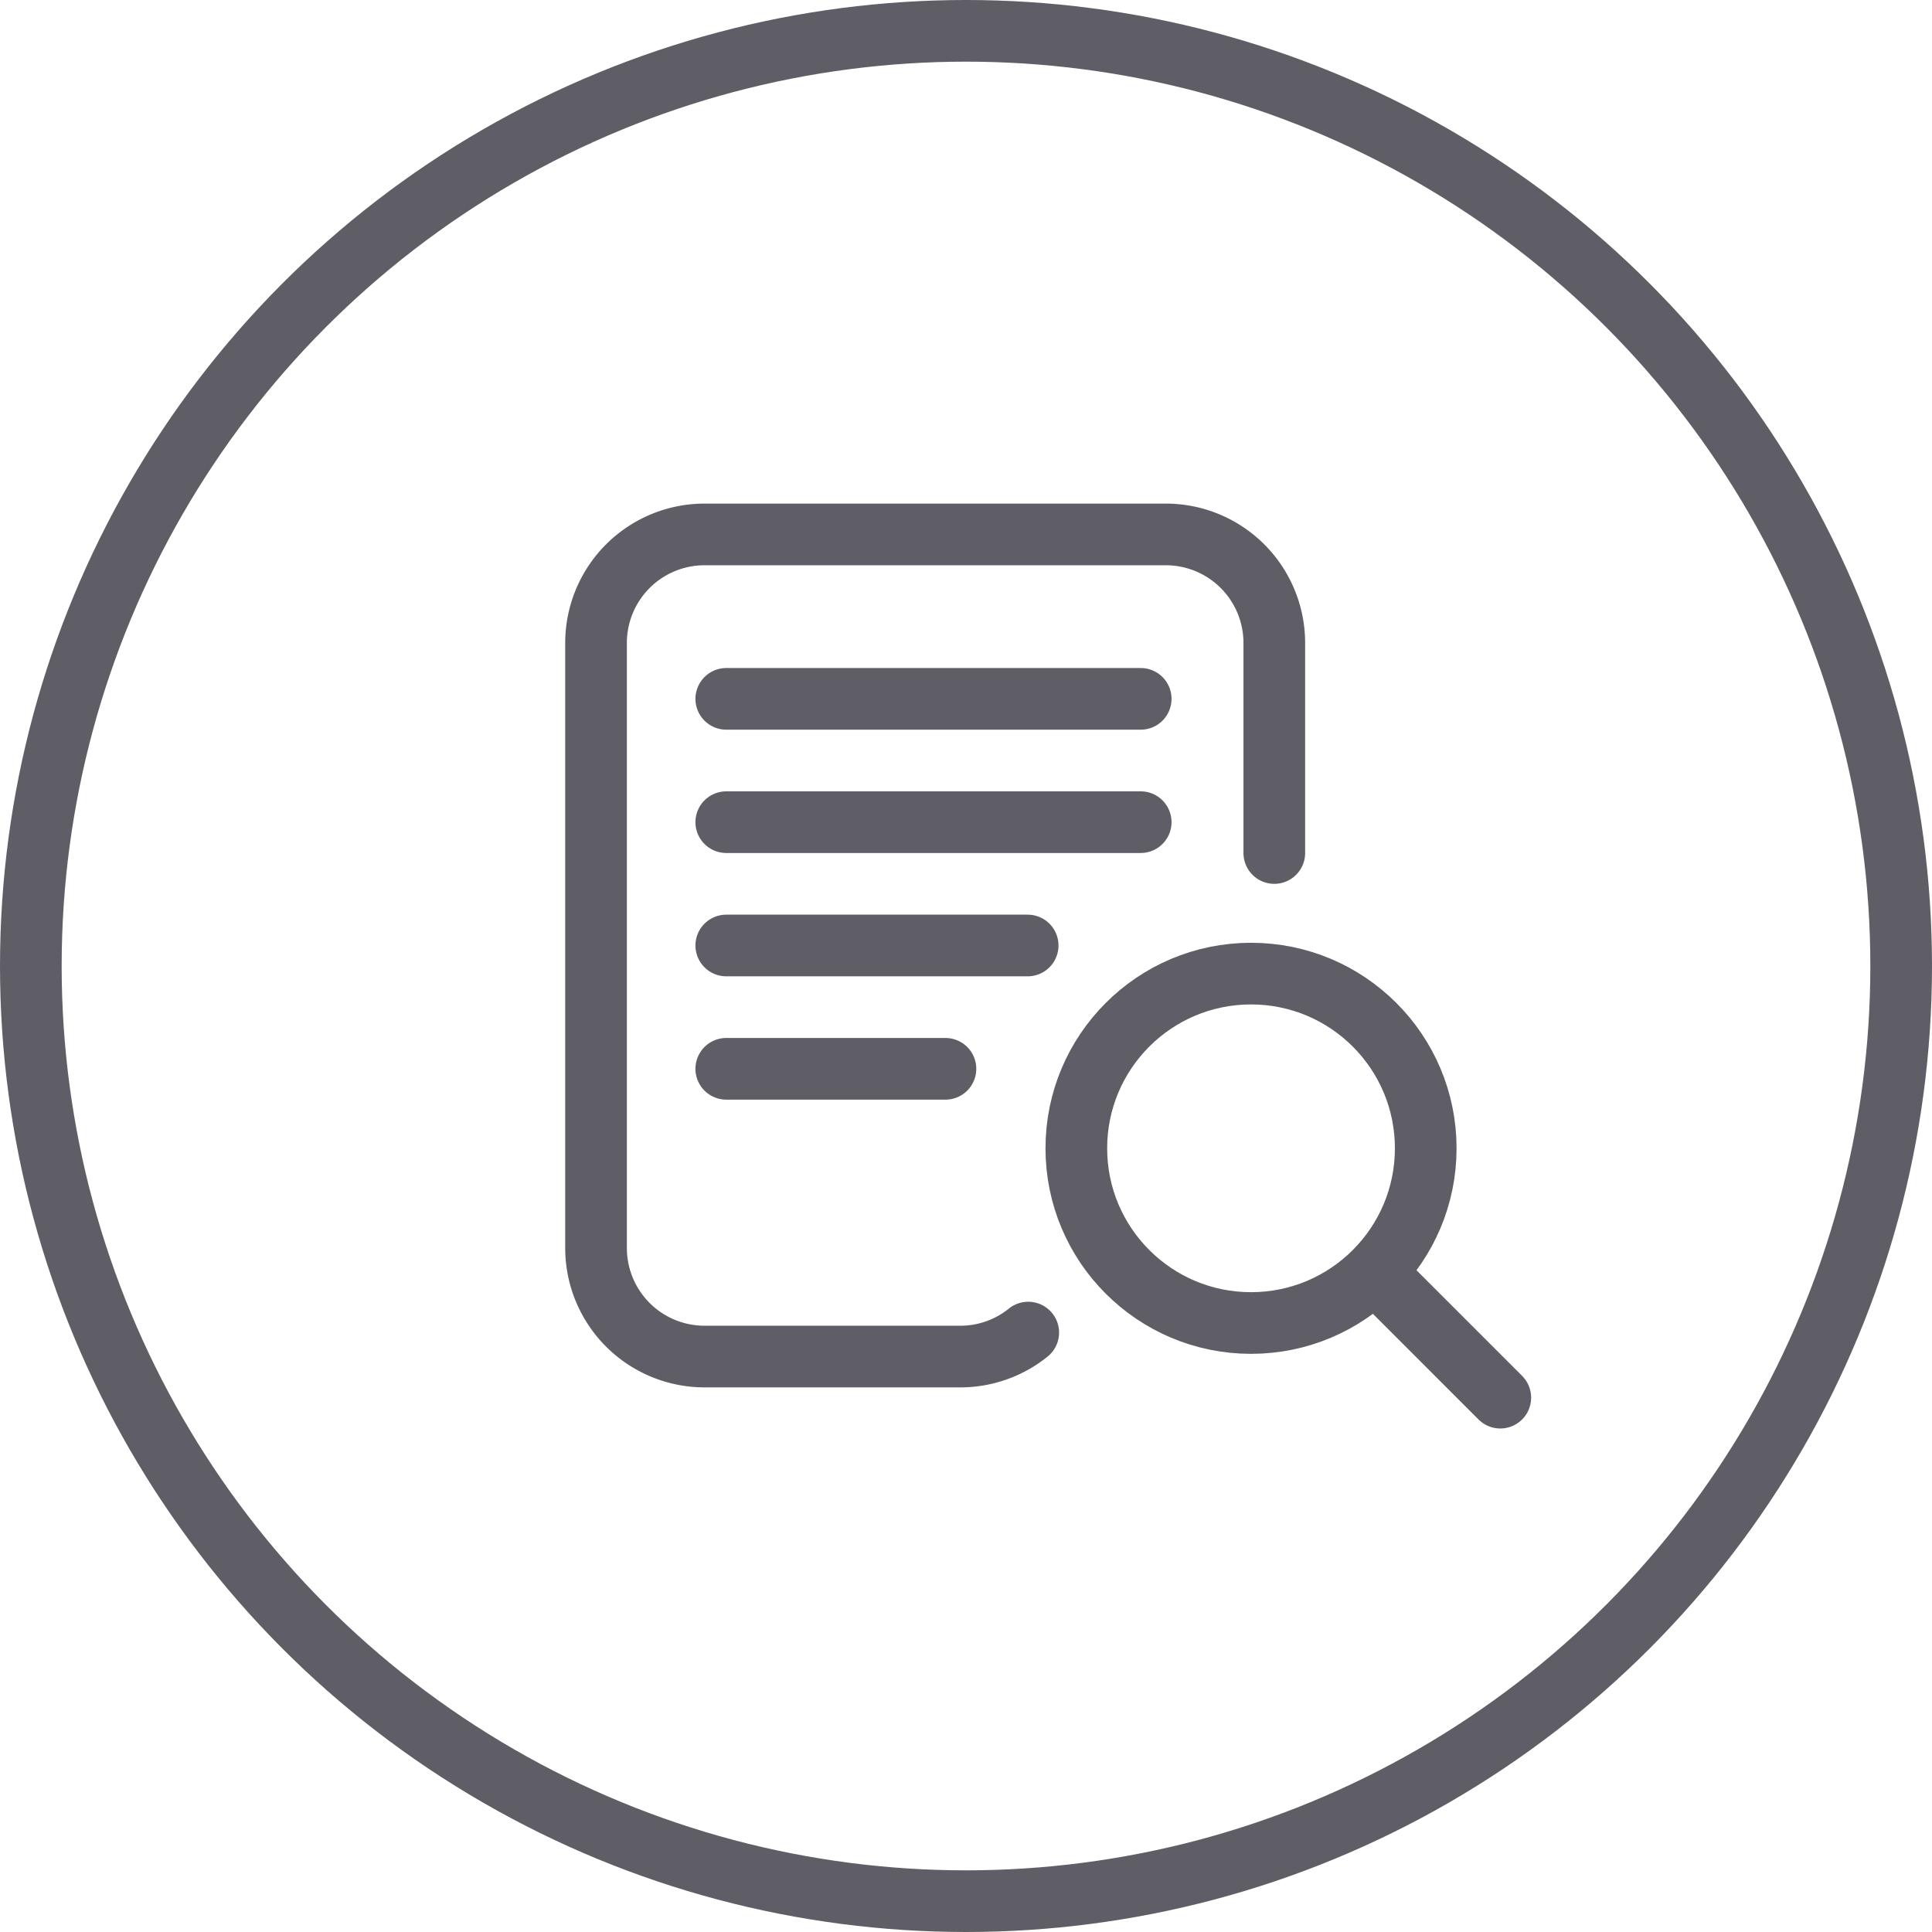
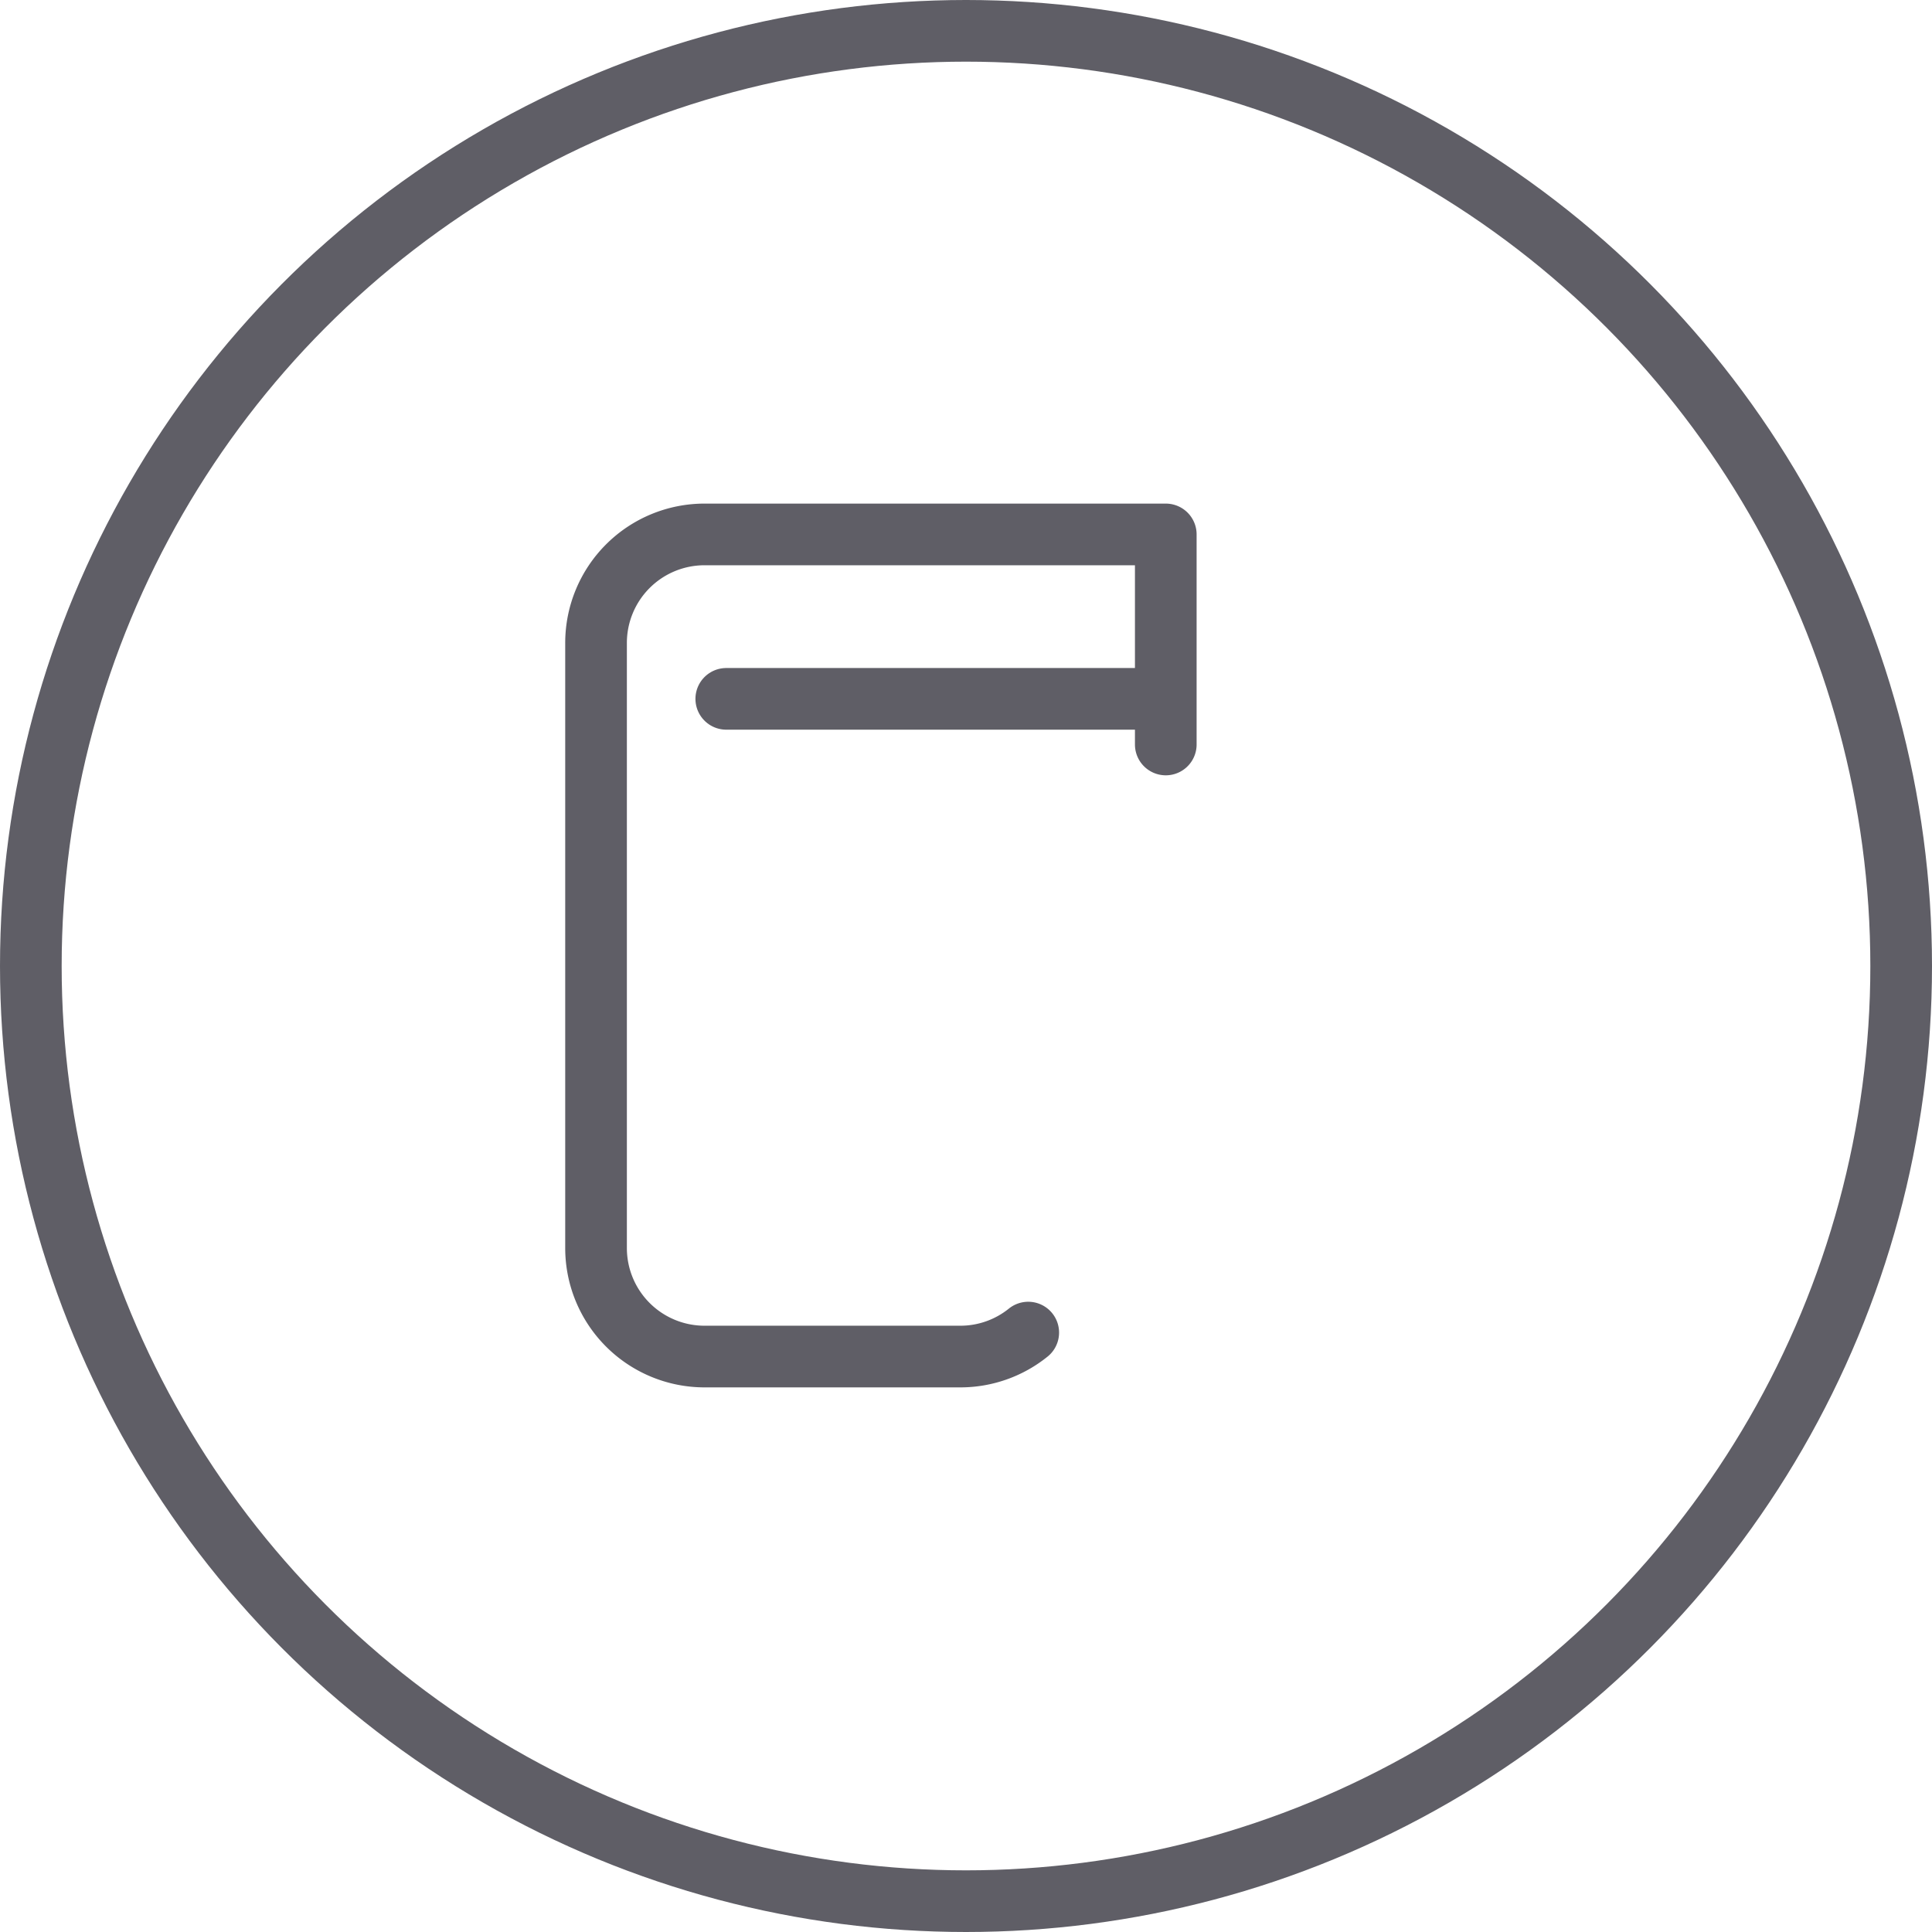
<svg xmlns="http://www.w3.org/2000/svg" width="47" height="47" viewBox="0 0 47 47">
  <g id="그룹_23345" data-name="그룹 23345" transform="translate(0.125 -1.03)">
    <g id="타원_1322" data-name="타원 1322" transform="translate(-0.125 1.03)" fill="none" stroke="#5f5e66" stroke-width="1.5">
      <circle cx="23.5" cy="23.5" r="23.5" stroke="none" />
      <circle cx="23.5" cy="23.5" r="22.75" fill="none" />
    </g>
    <g id="Search_document_Investigation_Case_study_concept" data-name="Search document, Investigation, Case study concept" transform="translate(-885.625 -885.969)">
      <g id="그룹_23346" data-name="그룹 23346" transform="translate(911.684 910.684)">
-         <circle id="타원_1405" data-name="타원 1405" cx="4.25" cy="4.25" r="4.25" transform="translate(0 0)" fill="none" stroke="#5f5e66" stroke-linecap="round" stroke-linejoin="round" stroke-width="1.5" />
-         <line id="선_226" data-name="선 226" x2="3" y2="3" transform="translate(7.314 7.316)" fill="none" stroke="#5f5e66" stroke-linecap="round" stroke-linejoin="round" stroke-width="1.5" />
-       </g>
+         </g>
      <g id="그룹_23348" data-name="그룹 23348" transform="translate(900 900)">
-         <path id="패스_191599" data-name="패스 191599" d="M910.514,919.417h0a2.628,2.628,0,0,1-1.654.583h-6.22a2.64,2.64,0,0,1-2.64-2.64V902.64a2.64,2.64,0,0,1,2.64-2.64h11.22a2.64,2.64,0,0,1,2.64,2.64v5.11" transform="translate(-900 -900)" fill="none" stroke="#5f5e66" stroke-linecap="round" stroke-linejoin="round" stroke-width="1.5" />
-         <line id="선_227" data-name="선 227" x1="7.332" transform="translate(3.168 10)" fill="none" stroke="#5f5e66" stroke-linecap="round" stroke-linejoin="round" stroke-width="1.5" />
-         <line id="선_228" data-name="선 228" x1="5.332" transform="translate(3.168 13)" fill="none" stroke="#5f5e66" stroke-linecap="round" stroke-linejoin="round" stroke-width="1.5" />
-         <line id="선_230" data-name="선 230" x2="10.082" transform="translate(3.168 7)" fill="none" stroke="#5f5e66" stroke-linecap="round" stroke-linejoin="round" stroke-width="1.5" />
+         <path id="패스_191599" data-name="패스 191599" d="M910.514,919.417h0a2.628,2.628,0,0,1-1.654.583h-6.22a2.64,2.64,0,0,1-2.64-2.64V902.64a2.64,2.64,0,0,1,2.64-2.64h11.22v5.11" transform="translate(-900 -900)" fill="none" stroke="#5f5e66" stroke-linecap="round" stroke-linejoin="round" stroke-width="1.5" />
        <line id="선_231" data-name="선 231" x2="10.082" transform="translate(3.168 4)" fill="none" stroke="#5f5e66" stroke-linecap="round" stroke-linejoin="round" stroke-width="1.5" />
      </g>
    </g>
  </g>
</svg>